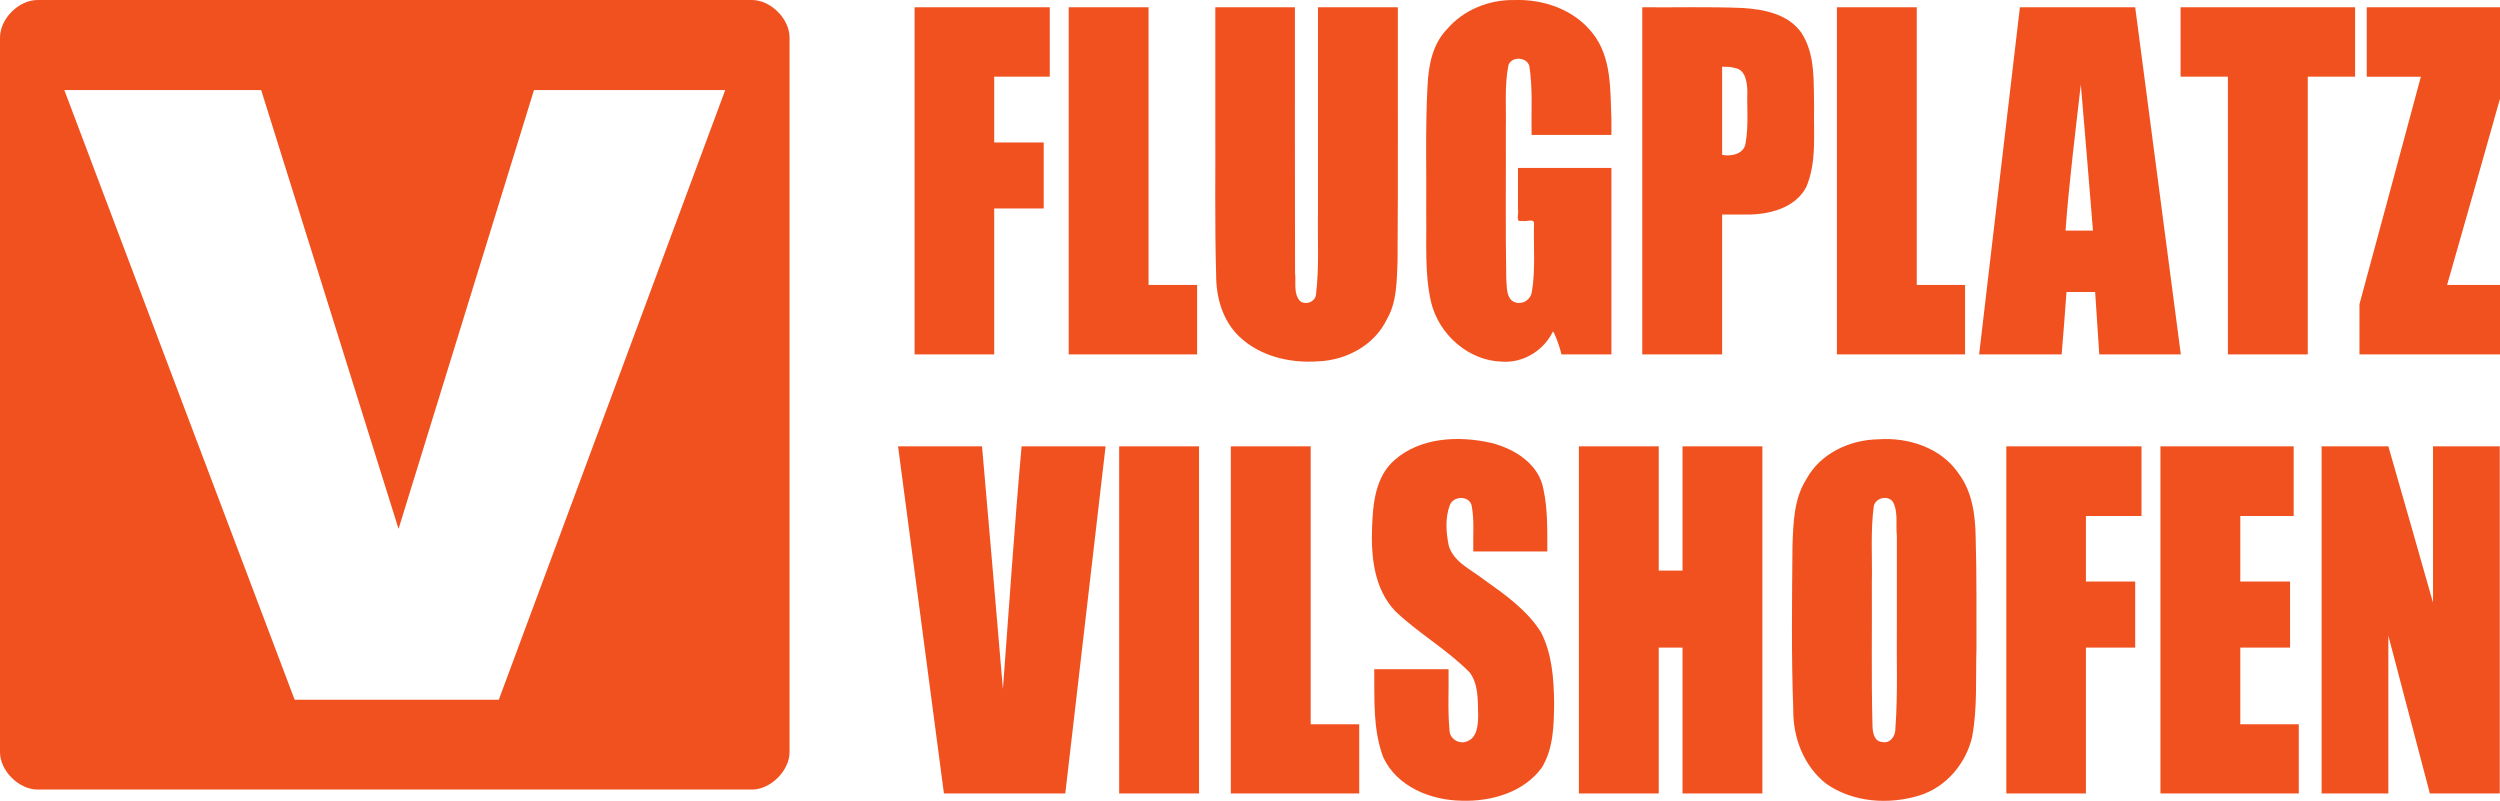
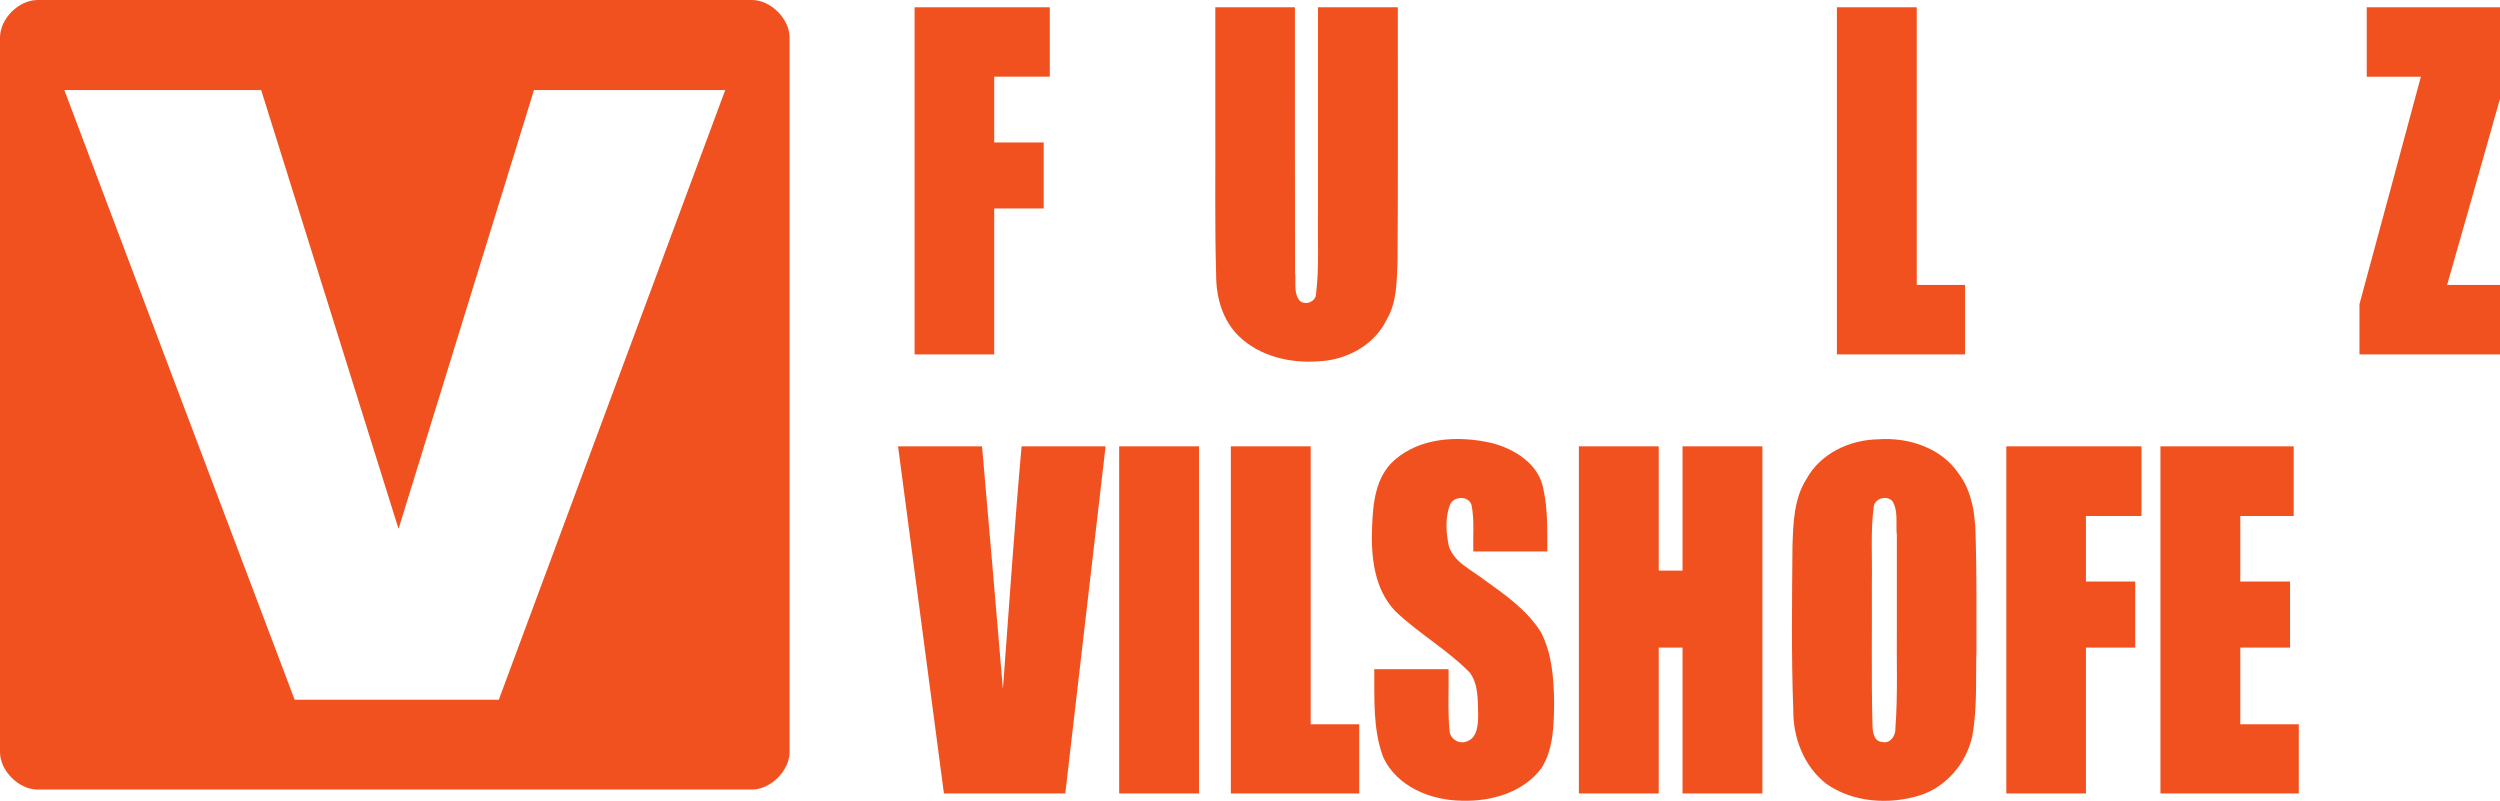
<svg xmlns="http://www.w3.org/2000/svg" xmlns:ns1="http://sodipodi.sourceforge.net/DTD/sodipodi-0.dtd" xmlns:ns2="http://www.inkscape.org/namespaces/inkscape" version="1.2" width="103mm" height="32.99mm" viewBox="6200 3900 10300 3299" preserveAspectRatio="xMidYMid" fill-rule="evenodd" stroke-width="28.222" stroke-linejoin="round" xml:space="preserve" id="svg125" ns1:docname="logoflugplatzvilshofen.svg" ns2:version="0.92.5 (2060ec1f9f, 2020-04-08)">
  <defs id="defs129">
  
 
   
   
   
  
    
    
   
    
    
   
    
    
    
    
    
    
    
    
    
    
    
    
    
    
    
    
    
    
   
     
     
    
     
     
    
     
     
    
     
     
    
     
     
    
     
     
    
     
     
    
     
     
    
     
     
    
     
     
    
     
     
    
     
     
    
     
     
    
     
     
    
     
     
    
     
     
    
     
     
    
     
     
    </defs>
  <g id="g586">
    <path id="path2" d="m 6354.978,3900 c -78,0 -154.978,76.978 -154.978,154.978 v 2944.006 c 0,76 76.978,153.996 154.978,153.996 h 2943.024 c 77,0 154.978,-77.996 154.978,-153.996 V 4054.978 c 0,-78 -77.978,-154.978 -154.978,-154.978 z m 110.019,370.985 h 811.01 c 189,603 377.012,1205.003 566.012,1808.003 186,-603 372.002,-1205.003 558.002,-1808.003 h 787.962 c -311,837 -621.966,1674.991 -932.966,2511.991 h -841.034 c -317,-837 -632.986,-1674.991 -948.986,-2511.991 z" style="visibility:visible;fill:#f1511f;stroke:none;stroke-width:28.222" ns2:connector-curvature="0" />
    <path style="visibility:visible;fill:#f1511f;stroke:none" ns2:connector-curvature="0" id="path14" d="m 9968.083,3930 c 185,0 371,0 557,0 0,95 0,191 0,286 -76,0 -152,0 -229,0 0,91 0,181 0,271 68,0 136,0 204,0 0,91 0,182 0,272 -68,0 -136,0 -204,0 0,200 0,401 0,601 -109,0 -219,0 -328,0 0,-477 0,-954 0,-1430 z" />
-     <path style="visibility:visible;fill:#f1511f;stroke:none" ns2:connector-curvature="0" id="path20" d="m 10932.083,3930 c 0,381 0,763 0,1144 67,0 133,0 200,0 0,95 0,191 0,286 -176,0 -352,0 -529,0 0,-477 0,-954 0,-1430 110,0 219,0 329,0 z" />
    <path ns2:connector-curvature="0" id="path26" d="m 11959.083,3930 c -0.661,348.915 1.396,697.85 -1.172,1046.75 -3.522,80.814 -1.892,165.955 -43.828,238.25 -50.677,106.697 -166.589,169.015 -282,173.625 -116.764,8.697 -242.12,-20.457 -328,-103.625 -67.294,-65.398 -93.931,-160.45 -93.571,-252.126 -6.154,-211.437 -2.362,-423.074 -3.429,-634.6 0,-156.091 0,-312.183 0,-468.274 109.333,0 218.667,0 328,0 0.33,364.498 -0.663,729.013 0.5,1093.5 4.709,37.934 -7.737,86.742 20.5,116.5 23.231,19.534 65.453,2.539 66,-29 13.405,-110.605 6.079,-222.633 8,-333.928 0,-282.357 0,-564.715 0,-847.072 109.667,0 219.333,0 329,0 z" style="visibility:visible;fill:#f1511f;stroke:none" />
-     <path ns2:connector-curvature="0" id="path32" d="m 12839.083,4456 c -109.667,0 -219.333,0 -329,0 -1.799,-94.306 5.279,-189.622 -9,-283 -9.333,-40.095 -78.102,-42.3 -87,-1 -15.807,83.115 -8.077,169.069 -10,253.528 0.898,205.815 -1.899,411.722 1.594,617.472 3.092,35.651 -2.987,93.559 41.406,104 29.378,6.951 58.673,-13.335 64,-43 15.805,-93.178 6.481,-188.232 9,-282.356 2.915,-23.536 -34.777,-6.466 -50.22,-11.644 -27.968,7.084 -11.331,-30.437 -15.78,-46.872 0,-57.043 0,-114.085 0,-171.128 128.333,0 256.667,0 385,0 0,256 0,512 0,768 -68.667,0 -137.333,0 -206,0 -7.714,-35.787 -30.39,-93.317 -35,-94.5 -37.291,78.318 -121.736,130.419 -208.696,124.5 -138.757,-2.849 -261.38,-111.962 -293.304,-245 -27.091,-118.563 -18.194,-241.309 -20,-362.048 1.655,-177.189 -4.285,-354.64 5.5,-531.624 4.107,-82.157 20.119,-168.426 79.156,-230.078 68.062,-80.112 172.919,-122.863 277.344,-121.094 120.363,-4.522 246.517,38.941 322.656,135.609 80.907,100.496 73.19,236.732 78.344,358.234 0,20.667 0,41.333 0,62 z" style="visibility:visible;fill:#f1511f;stroke:none" />
-     <path ns2:connector-curvature="0" id="path38" d="m 12966.083,3930 c 138.403,1.248 277.007,-2.891 415.25,2.934 87.663,5.793 185.414,25.094 239.75,101.066 60.34,91.788 50.158,206.979 53,311.957 -2.531,108.434 11.144,221.74 -32,324.043 -45.816,88.667 -156.39,115.062 -248.957,114 -32.681,0 -65.362,0 -98.043,0 0,192 0,384 0,576 -109.667,0 -219.333,0 -329,0 0,-476.667 0,-953.333 0,-1430 z m 329,245 c 0,121 0,242 0,363 38.46,7.749 92.181,-3.821 97,-50 12.331,-70.163 5.018,-142.007 7,-213 -1.221,-36.484 -7.474,-88.15 -52,-95 -16.704,-5.458 -34.609,-4.953 -52,-5 z" style="visibility:visible;fill:#f1511f;stroke:none" />
    <path style="visibility:visible;fill:#f1511f;stroke:none" ns2:connector-curvature="0" id="path44" d="m 14097.083,3930 c 0,381 0,763 0,1144 67,0 133,0 199,0 0,95 0,191 0,286 -176,0 -352,0 -528,0 0,-477 0,-954 0,-1430 110,0 220,0 329,0 z" />
-     <path ns2:connector-curvature="0" id="path50" d="m 14997,3930 c 63.08,476.612 125.049,953.371 188,1430 -112,0 -224,0 -336,0 -5.977,-85.646 -11.023,-171.354 -17,-257 -39.333,0 -78.667,0 -118,0 -5.978,85.719 -13.028,171.358 -20,257 -113.333,0 -226.667,0 -340,0 55.961,-476.671 111.923,-953.342 168,-1430 158.333,0 316.667,0 475,0 z m -174,920 c -15.977,-200.723 -33.03,-401.359 -50,-602 -22.775,200.478 -48.227,400.717 -63,602 37.667,0 75.333,0 113,0 z" style="visibility:visible;fill:#f1511f;stroke:none" />
-     <path style="visibility:visible;fill:#f1511f;stroke:none" ns2:connector-curvature="0" id="path56" d="m 15903,3930 c 0,95 0,191 0,286 -65,0 -130,0 -195,0 0,381 0,763 0,1144 -110,0 -219,0 -329,0 0,-381 0,-763 0,-1144 -65,0 -130,0 -195,0 0,-95 0,-191 0,-286 240,0 479,0 719,0 z" />
+     <path style="visibility:visible;fill:#f1511f;stroke:none" ns2:connector-curvature="0" id="path56" d="m 15903,3930 z" />
    <path style="visibility:visible;fill:#f1511f;stroke:none" ns2:connector-curvature="0" id="path62" d="m 16500,3930 c 0,95 0,191 0,286 0,31 0,61 0,92 0,1 -1,2 -1,2 -72,255 -144,510 -217,764 73,0 146,0 218,0 v 0 c 0,95 0,191 0,286 v 0 c 0,0 -1,0 -1,0 -193,0 -385,0 -578,0 0,-69 0,-138 0,-207 85,-313 169,-625 253,-937 -74,0 -148,0 -223,0 0,-95 0,-191 0,-286 183,0 366,0 549,0 z" />
    <path ns1:nodetypes="cccccccc" style="visibility:visible;fill:#f1511f;stroke:none" ns2:connector-curvature="0" id="path68" d="m 10755,5739 c -55,477 -111,954 -166,1430 h -500 c -63,-476 -126,-953 -189,-1430 h 346 c 29,333 58,667 86,1000 26.906,-359.272 47.754,-673.316 77,-1000 z" />
    <path style="visibility:visible;fill:#f1511f;stroke:none" ns2:connector-curvature="0" id="path74" d="m 11140,5739 c 0,477 0,954 0,1430 -109,0 -219,0 -329,0 0,-476 0,-953 0,-1430 110,0 220,0 329,0 z" />
    <path style="visibility:visible;fill:#f1511f;stroke:none" ns2:connector-curvature="0" id="path80" d="m 11600,5739 c 0,381 0,763 0,1145 67,0 133,0 200,0 0,95 0,190 0,285 -176,0 -352,0 -529,0 0,-476 0,-953 0,-1430 110,0 220,0 329,0 z" />
    <path ns2:connector-curvature="0" id="path86" d="m 12575,6172 c -101.667,0 -203.333,0 -305,0 -1.871,-63.291 5.061,-127.645 -7,-190 -10.972,-41.8 -76.648,-39.077 -90,0 -19.542,52.922 -15.204,112.542 -4,167 20.923,67.491 92.488,97.915 144.218,138.594 86.991,61.67 178.247,125.735 235.767,217.375 45.573,88.888 52.786,192.057 54.015,290.413 -0.898,90.772 -2.092,188.096 -51,267.617 -74.339,101.799 -208.645,140.055 -330,135.875 -127.204,-1.589 -266.72,-57.608 -323,-178.875 -43.453,-115.732 -35.884,-241.359 -37,-363 102,0 204,0 306,0 1.722,83.983 -3.994,168.337 4,252 0.993,36.091 41.063,59.544 73,45 42.765,-15.966 44.977,-71.504 45,-111.349 -1.577,-58.003 1.393,-123.249 -34.5,-171.651 -92.635,-94.612 -210.237,-160.806 -306,-252.125 -88.448,-91.696 -101.523,-226.388 -96.5,-347.875 3.453,-97.122 13.988,-207.17 92.375,-275.5 107.536,-94.497 264.17,-100.902 397.913,-70.88 95.978,23.969 197.494,86.535 215.712,191.38 18.333,83.926 15.471,170.547 16,256 z" style="visibility:visible;fill:#f1511f;stroke:none" />
    <path style="visibility:visible;fill:#f1511f;stroke:none" ns2:connector-curvature="0" id="path92" d="m 13461,5739 c 0,477 0,954 0,1430 -109,0 -219,0 -329,0 0,-200 0,-400 0,-601 -32,0 -65,0 -98,0 0,201 0,401 0,601 -109,0 -219,0 -329,0 0,-476 0,-953 0,-1430 110,0 220,0 329,0 0,170 0,341 0,512 33,0 66,0 98,0 0,-171 0,-342 0,-512 110,0 220,0 329,0 z" />
    <path ns2:connector-curvature="0" id="path98" d="m 14343,6577 c -3.716,119.46 4.302,240.712 -17.757,358.65 -25.257,110.163 -107.034,207.245 -216.243,241.35 -126.395,39.203 -274.613,29.532 -385,-48 -91.917,-71.844 -137.005,-189.295 -135.705,-303.955 -8.44,-225.516 -5.114,-451.393 -3.295,-677.045 3.397,-93.797 5.607,-193.344 58,-275.125 57.449,-104.872 177.673,-160.777 294,-162.875 123.862,-9.367 260.255,34.227 332.125,140.5 57.018,75.686 69.355,172.448 70.619,264.605 4.474,153.898 2.965,307.937 3.256,461.895 z m -328,-471 c -5.095,-46.176 6.997,-100.073 -18,-141 -22.232,-25.301 -69.492,-13.506 -77,20 -13.892,104.262 -5.824,210.03 -8,315.025 1.096,194.652 -2.519,389.4 2.5,583.975 0.07,28.299 4.554,71.292 40.5,73 32.748,7.9 55.494,-25.724 54,-56 10.625,-142.331 4.25,-285.368 6,-428.038 0,-122.321 0,-244.641 0,-366.962 z" style="visibility:visible;fill:#f1511f;stroke:none" />
    <path style="visibility:visible;fill:#f1511f;stroke:none" ns2:connector-curvature="0" id="path104" d="m 14466,5739 c 185,0 371,0 557,0 0,95 0,191 0,287 -77,0 -153,0 -229,0 0,90 0,180 0,270 68,0 135,0 203,0 0,91 0,182 0,272 -68,0 -135,0 -203,0 0,201 0,401 0,601 -109,0 -219,0 -328,0 0,-476 0,-953 0,-1430 z" />
    <path style="visibility:visible;fill:#f1511f;stroke:none" ns2:connector-curvature="0" id="path110" d="m 15101,5739 c 183,0 366,0 549,0 0,95 0,191 0,287 -74,0 -147,0 -220,0 0,90 0,180 0,270 68,0 137,0 205,0 0,91 0,182 0,272 -68,0 -137,0 -205,0 0,105 0,211 0,316 80,0 161,0 241,0 0,95 0,190 0,285 -190,0 -380,0 -570,0 0,-476 0,-953 0,-1430 z" />
-     <path style="visibility:visible;fill:#f1511f;stroke:none" ns2:connector-curvature="0" id="path116" d="m 16499,5739 c 0,477 0,954 0,1430 -96,0 -192,0 -288,0 -57,-216 -114,-433 -171,-650 0,217 0,434 0,650 -91,0 -183,0 -275,0 0,-476 0,-953 0,-1430 92,0 184,0 275,0 62,215 123,429 184,644 0,-215 0,-429 0,-644 92,0 183,0 275,0 z" />
  </g>
</svg>